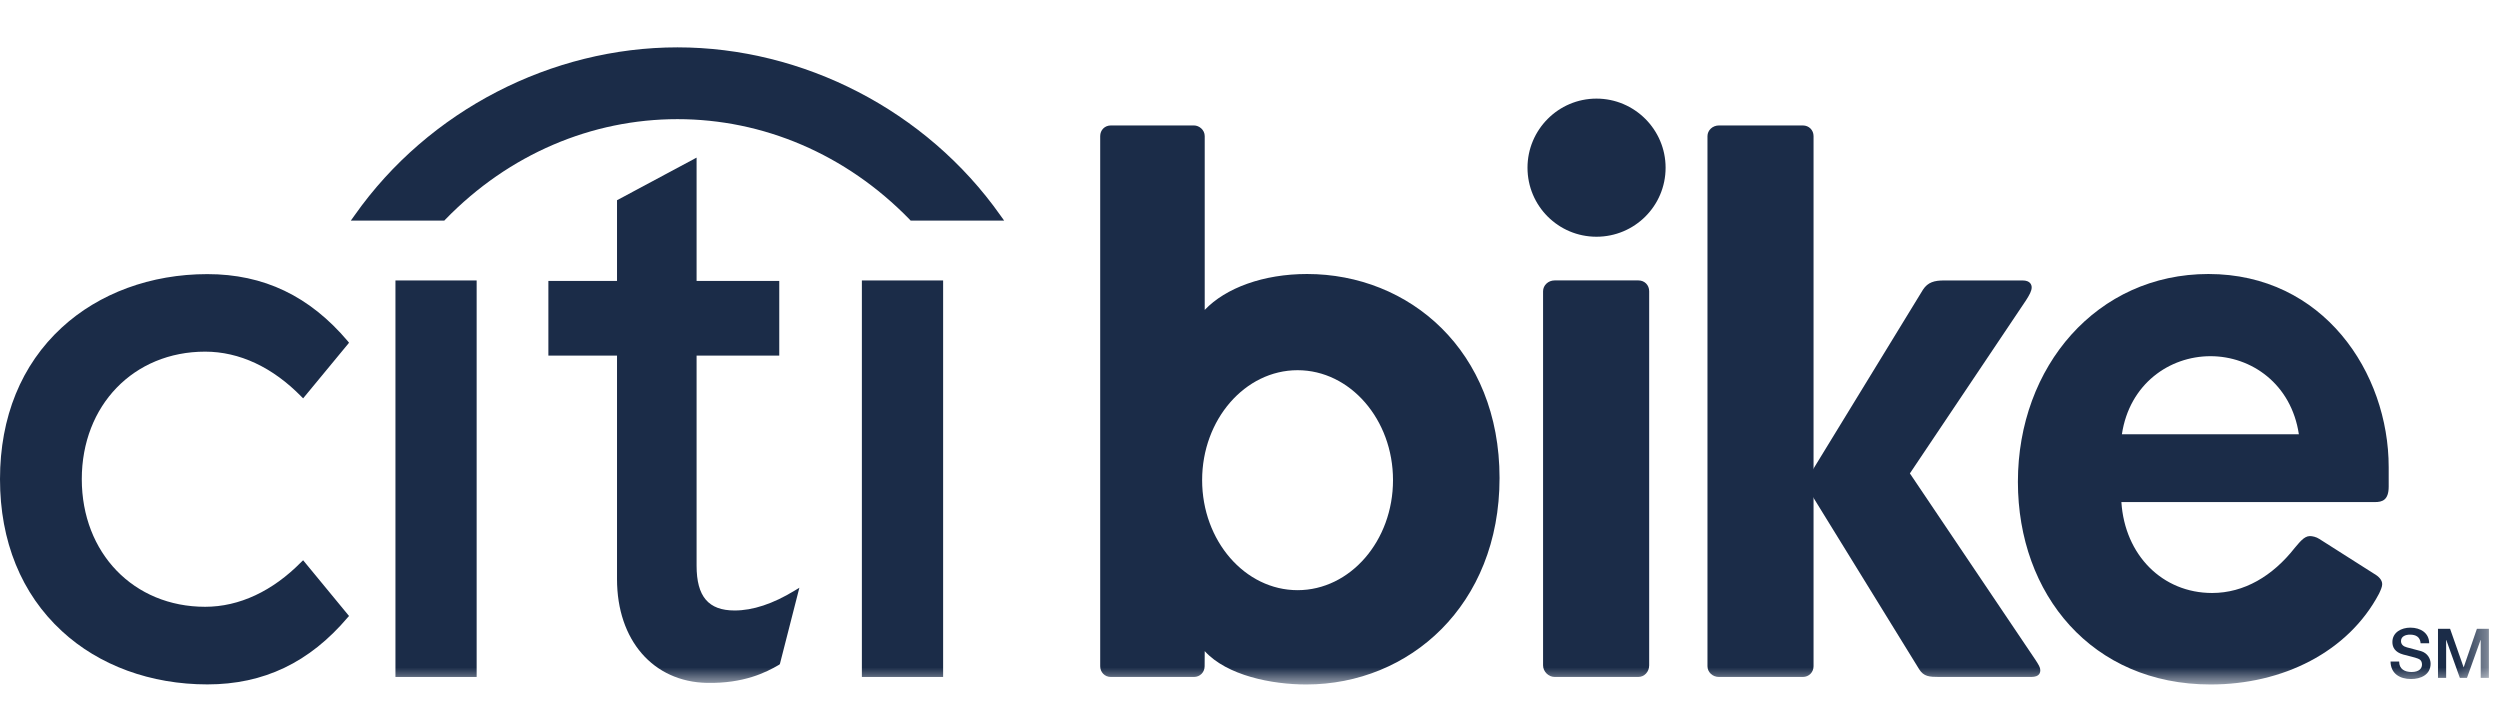
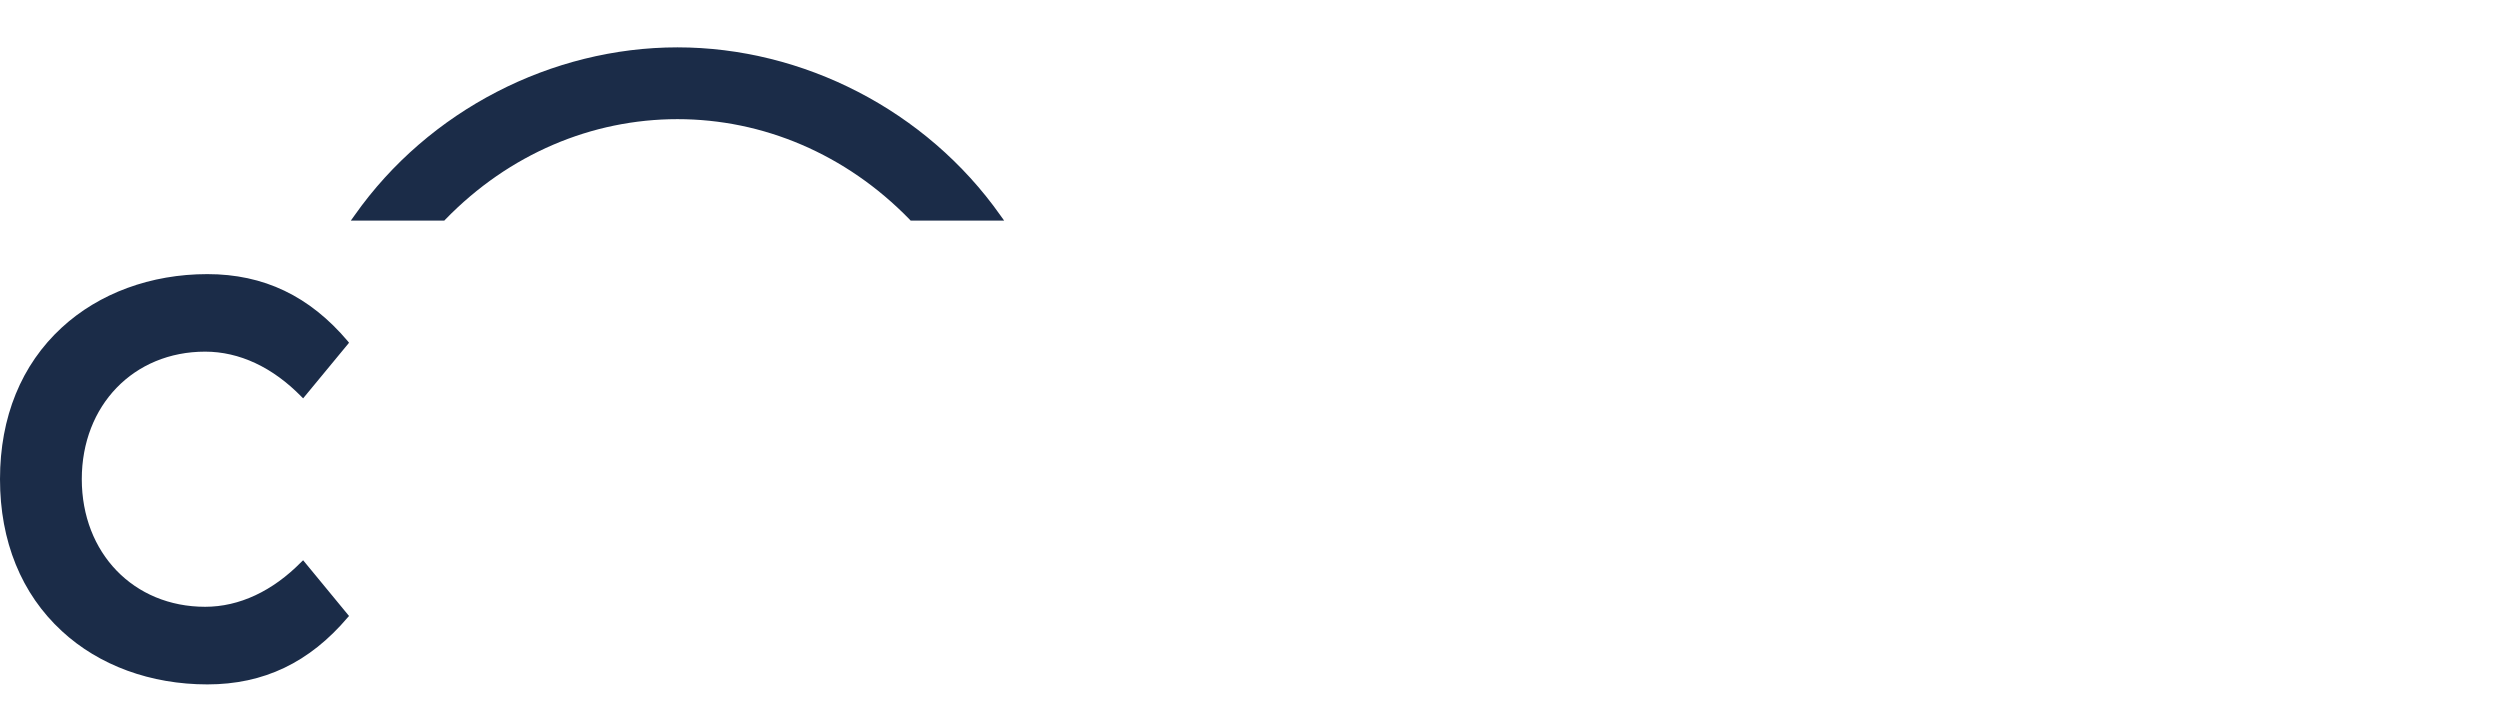
<svg xmlns="http://www.w3.org/2000/svg" xmlns:xlink="http://www.w3.org/1999/xlink" width="88px" height="25px" viewBox="0 0 88 25" version="1.1">
  <title>Logos/Navy/Citibike</title>
  <desc>Created with Sketch.</desc>
  <defs>
-     <polygon id="path-1" points="0 23.094 87.609 23.094 87.609 0.668 0 0.668" />
-   </defs>
+     </defs>
  <g id="Symbols" stroke="none" stroke-width="1" fill="none" fill-rule="evenodd">
    <g id="Logos/Navy/Citibike">
      <g id="citibike_grey" transform="translate(0, 1)">
        <path d="M35.212,6.578 C32.599,2.875 28.26,0.667 23.846,0.667 C19.431,0.667 15.09,2.875 12.483,6.578 L12.349,6.765 L15.64,6.765 L15.676,6.726 C17.917,4.418 20.837,3.194 23.846,3.194 C26.852,3.194 29.775,4.418 32.019,6.726 L32.055,6.765 L35.346,6.765 L35.212,6.578 Z" id="Fill-1" fill="#1B2C48" />
        <path d="M10.67,18.721 L10.606,18.782 C9.596,19.808 8.425,20.359 7.221,20.359 C4.705,20.359 2.879,18.467 2.879,15.866 C2.879,13.269 4.705,11.378 7.221,11.378 C8.425,11.378 9.596,11.926 10.606,12.958 L10.67,13.022 L12.286,11.065 L12.244,11.011 C10.896,9.419 9.284,8.649 7.299,8.649 C5.308,8.649 3.488,9.322 2.177,10.528 C0.752,11.838 0,13.68 0,15.866 C0,18.051 0.752,19.902 2.177,21.214 C3.488,22.427 5.308,23.091 7.299,23.091 C9.284,23.091 10.896,22.32 12.244,20.729 L12.286,20.683 L10.67,18.721 Z" id="Fill-4" fill="#1B2C48" />
        <mask id="mask-2" fill="white">
          <use xlink:href="#path-1" />
        </mask>
        <g id="Clip-7" />
        <polygon id="Fill-6" fill="#1B2C48" mask="url(#mask-2)" points="13.92 22.829 16.778 22.829 16.778 8.872 13.92 8.872" />
        <path d="M27.97,19.79 C27.208,20.256 26.497,20.489 25.859,20.489 C24.939,20.489 24.52,20.002 24.52,18.912 L24.52,11.518 L27.43,11.518 L27.43,8.889 L24.52,8.889 L24.52,4.548 L21.719,6.048 L21.719,8.889 L19.303,8.889 L19.303,11.518 L21.719,11.518 L21.719,19.387 C21.719,21.534 22.991,23.002 24.888,23.038 C26.176,23.062 26.953,22.676 27.424,22.4 L27.451,22.377 L28.138,19.688 L27.97,19.79 Z" id="Fill-8" fill="#1B2C48" mask="url(#mask-2)" />
        <polygon id="Fill-9" fill="#1B2C48" mask="url(#mask-2)" points="30.338 22.829 33.198 22.829 33.198 8.872 30.338 8.872" />
        <path d="M56.196,2.471 C57.538,2.471 58.629,3.565 58.629,4.903 C58.629,6.25 57.538,7.333 56.196,7.333 C54.855,7.333 53.768,6.25 53.768,4.903 C53.768,3.565 54.855,2.471 56.196,2.471 L56.196,2.471 Z M57.674,22.828 C57.881,22.828 58.051,22.646 58.051,22.42 L58.051,9.252 C58.051,9.034 57.889,8.871 57.674,8.871 L54.72,8.871 C54.498,8.871 54.316,9.043 54.316,9.252 L54.316,22.42 C54.316,22.639 54.508,22.828 54.72,22.828 L57.674,22.828 Z" id="Fill-10" fill="#1B2C48" mask="url(#mask-2)" />
        <path d="M63.837,22.451 C63.837,22.662 63.675,22.829 63.459,22.829 L60.506,22.829 C60.282,22.829 60.103,22.659 60.103,22.451 L60.103,3.792 C60.103,3.587 60.282,3.416 60.506,3.416 L63.459,3.416 C63.675,3.416 63.837,3.578 63.837,3.792 L63.837,22.451 Z" id="Fill-11" fill="#1B2C48" mask="url(#mask-2)" />
        <path d="M68.276,22.829 C67.906,22.829 67.719,22.815 67.556,22.56 L63.52,16.011 L67.688,9.198 C67.862,8.931 68.093,8.872 68.435,8.872 L71.194,8.872 C71.469,8.872 71.515,9.03 71.515,9.116 C71.515,9.241 71.439,9.378 71.313,9.575 L67.228,15.664 L71.623,22.19 C71.766,22.403 71.818,22.497 71.818,22.588 C71.818,22.668 71.802,22.829 71.497,22.829 L68.276,22.829 Z" id="Fill-12" fill="#1B2C48" mask="url(#mask-2)" />
        <path d="M74.691,14.285 L80.92,14.285 C80.654,12.515 79.251,11.538 77.809,11.538 C76.363,11.538 74.957,12.515 74.691,14.285 M71.03,15.961 C71.03,11.893 73.818,8.645 77.736,8.645 C81.78,8.645 84.082,12.11 84.082,15.445 L84.082,16.022 L84.082,16.128 C84.082,16.61 83.85,16.673 83.597,16.673 L75.177,16.673 L74.778,16.673 L74.673,16.673 C74.793,18.54 76.118,19.873 77.866,19.873 C78.989,19.873 79.995,19.279 80.774,18.287 C80.934,18.104 81.1,17.87 81.308,17.87 C81.393,17.87 81.531,17.898 81.642,17.972 L83.556,19.189 C83.742,19.295 83.853,19.419 83.853,19.563 C83.853,19.651 83.807,19.759 83.742,19.897 C82.655,21.953 80.35,23.094 77.814,23.094 C73.641,23.094 71.03,19.929 71.03,15.961" id="Fill-13" fill="#1B2C48" mask="url(#mask-2)" />
        <path d="M46.008,8.645 C44.473,8.645 43.146,9.133 42.406,9.909 L42.406,4.501 L42.406,3.791 C42.406,3.571 42.21,3.416 42.028,3.416 L39.102,3.416 C38.887,3.416 38.727,3.578 38.727,3.791 L38.727,4.046 L38.727,22.044 L38.727,22.451 C38.727,22.662 38.887,22.829 39.102,22.829 L42.027,22.829 C42.241,22.829 42.403,22.662 42.403,22.451 L42.406,21.919 C43.19,22.78 44.766,23.094 45.98,23.094 C49.606,23.094 52.784,20.312 52.784,15.827 C52.784,11.339 49.606,8.645 46.008,8.645 M45.675,19.774 C43.824,19.774 42.315,18.038 42.315,15.9 C42.315,13.768 43.824,12.031 45.675,12.031 C47.527,12.031 49.034,13.768 49.034,15.9 C49.034,18.038 47.527,19.774 45.675,19.774" id="Fill-14" fill="#1B2C48" mask="url(#mask-2)" />
        <path d="M84.45,22.287 C84.45,22.552 84.646,22.655 84.888,22.655 C85.155,22.655 85.254,22.526 85.254,22.395 C85.254,22.261 85.182,22.208 85.11,22.182 C84.989,22.135 84.832,22.104 84.596,22.04 C84.299,21.959 84.212,21.781 84.212,21.601 C84.212,21.255 84.533,21.093 84.845,21.093 C85.206,21.093 85.507,21.283 85.507,21.644 L85.206,21.644 C85.19,21.422 85.041,21.339 84.832,21.339 C84.692,21.339 84.515,21.391 84.515,21.565 C84.515,21.685 84.598,21.755 84.722,21.787 C84.748,21.794 85.13,21.893 85.22,21.919 C85.447,21.989 85.557,22.182 85.557,22.363 C85.557,22.748 85.213,22.902 84.869,22.902 C84.475,22.902 84.154,22.713 84.147,22.287 L84.45,22.287 Z" id="Fill-15" fill="#1B2C48" mask="url(#mask-2)" />
        <polygon id="Fill-16" fill="#1B2C48" mask="url(#mask-2)" points="85.817 21.134 86.243 21.134 86.719 22.487 86.723 22.487 87.187 21.134 87.609 21.134 87.609 22.862 87.321 22.862 87.321 21.527 87.316 21.527 86.837 22.862 86.587 22.862 86.109 21.527 86.104 21.527 86.104 22.862 85.817 22.862" />
      </g>
    </g>
  </g>
</svg>